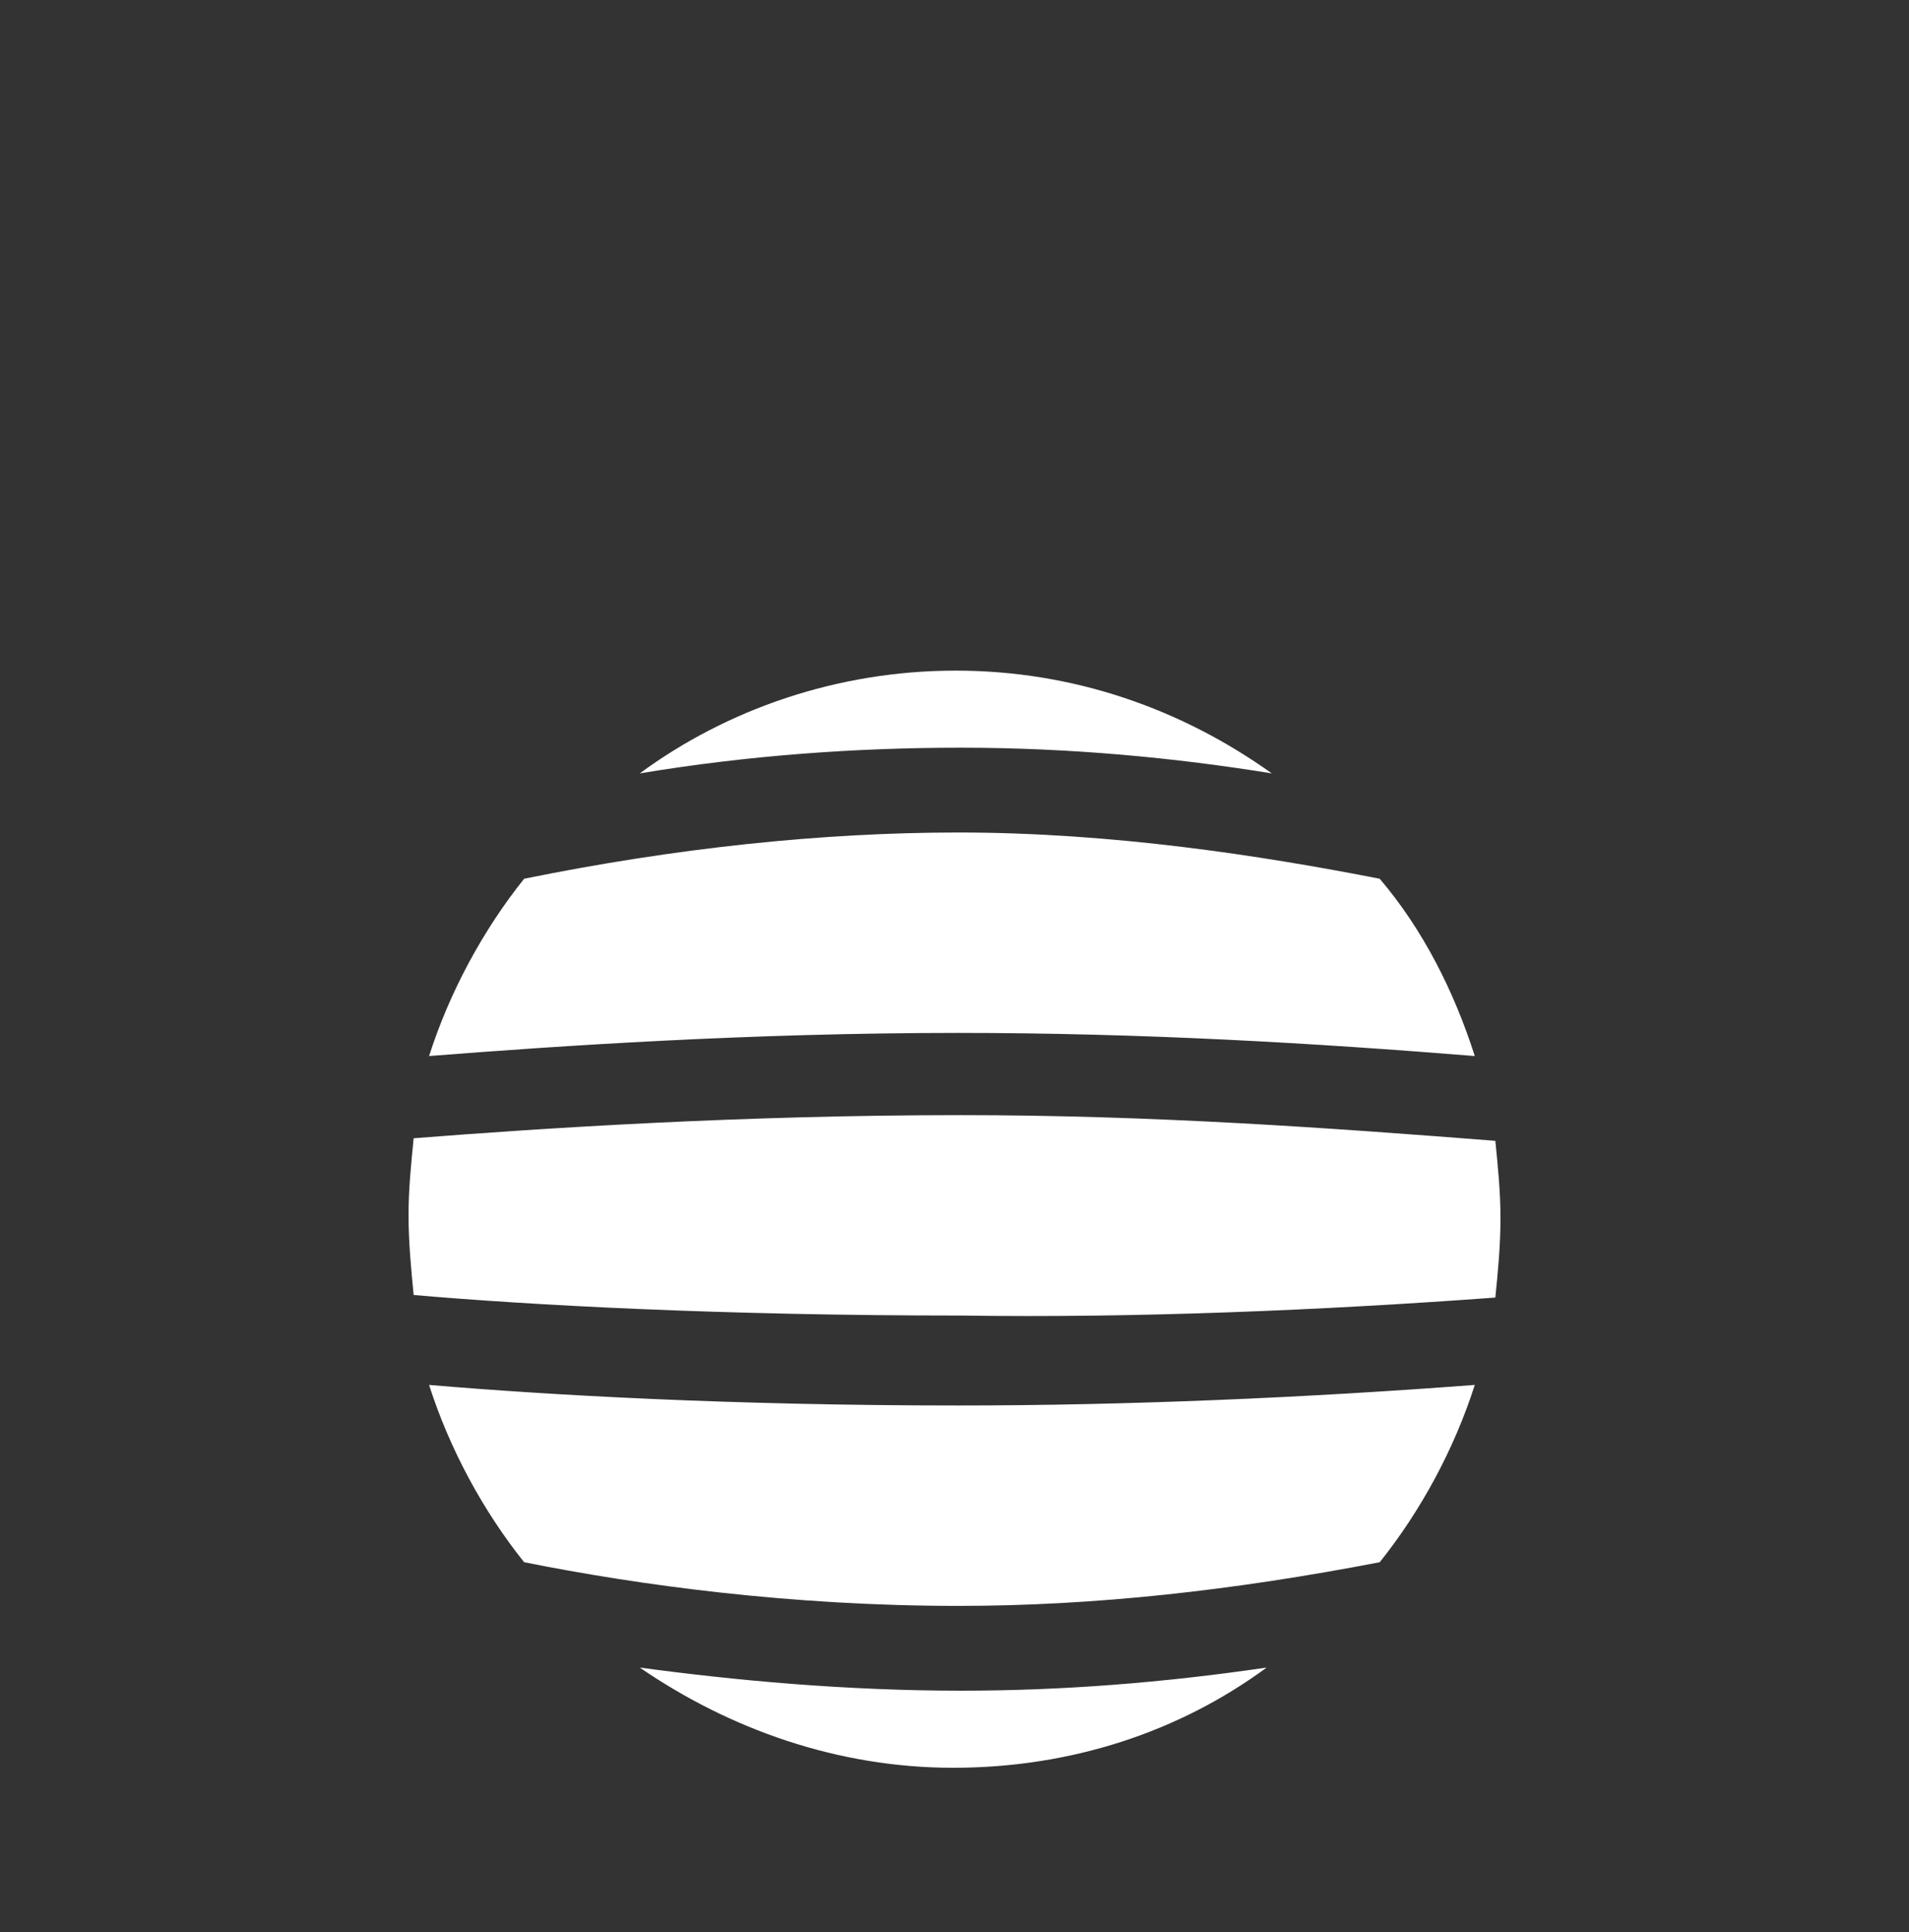
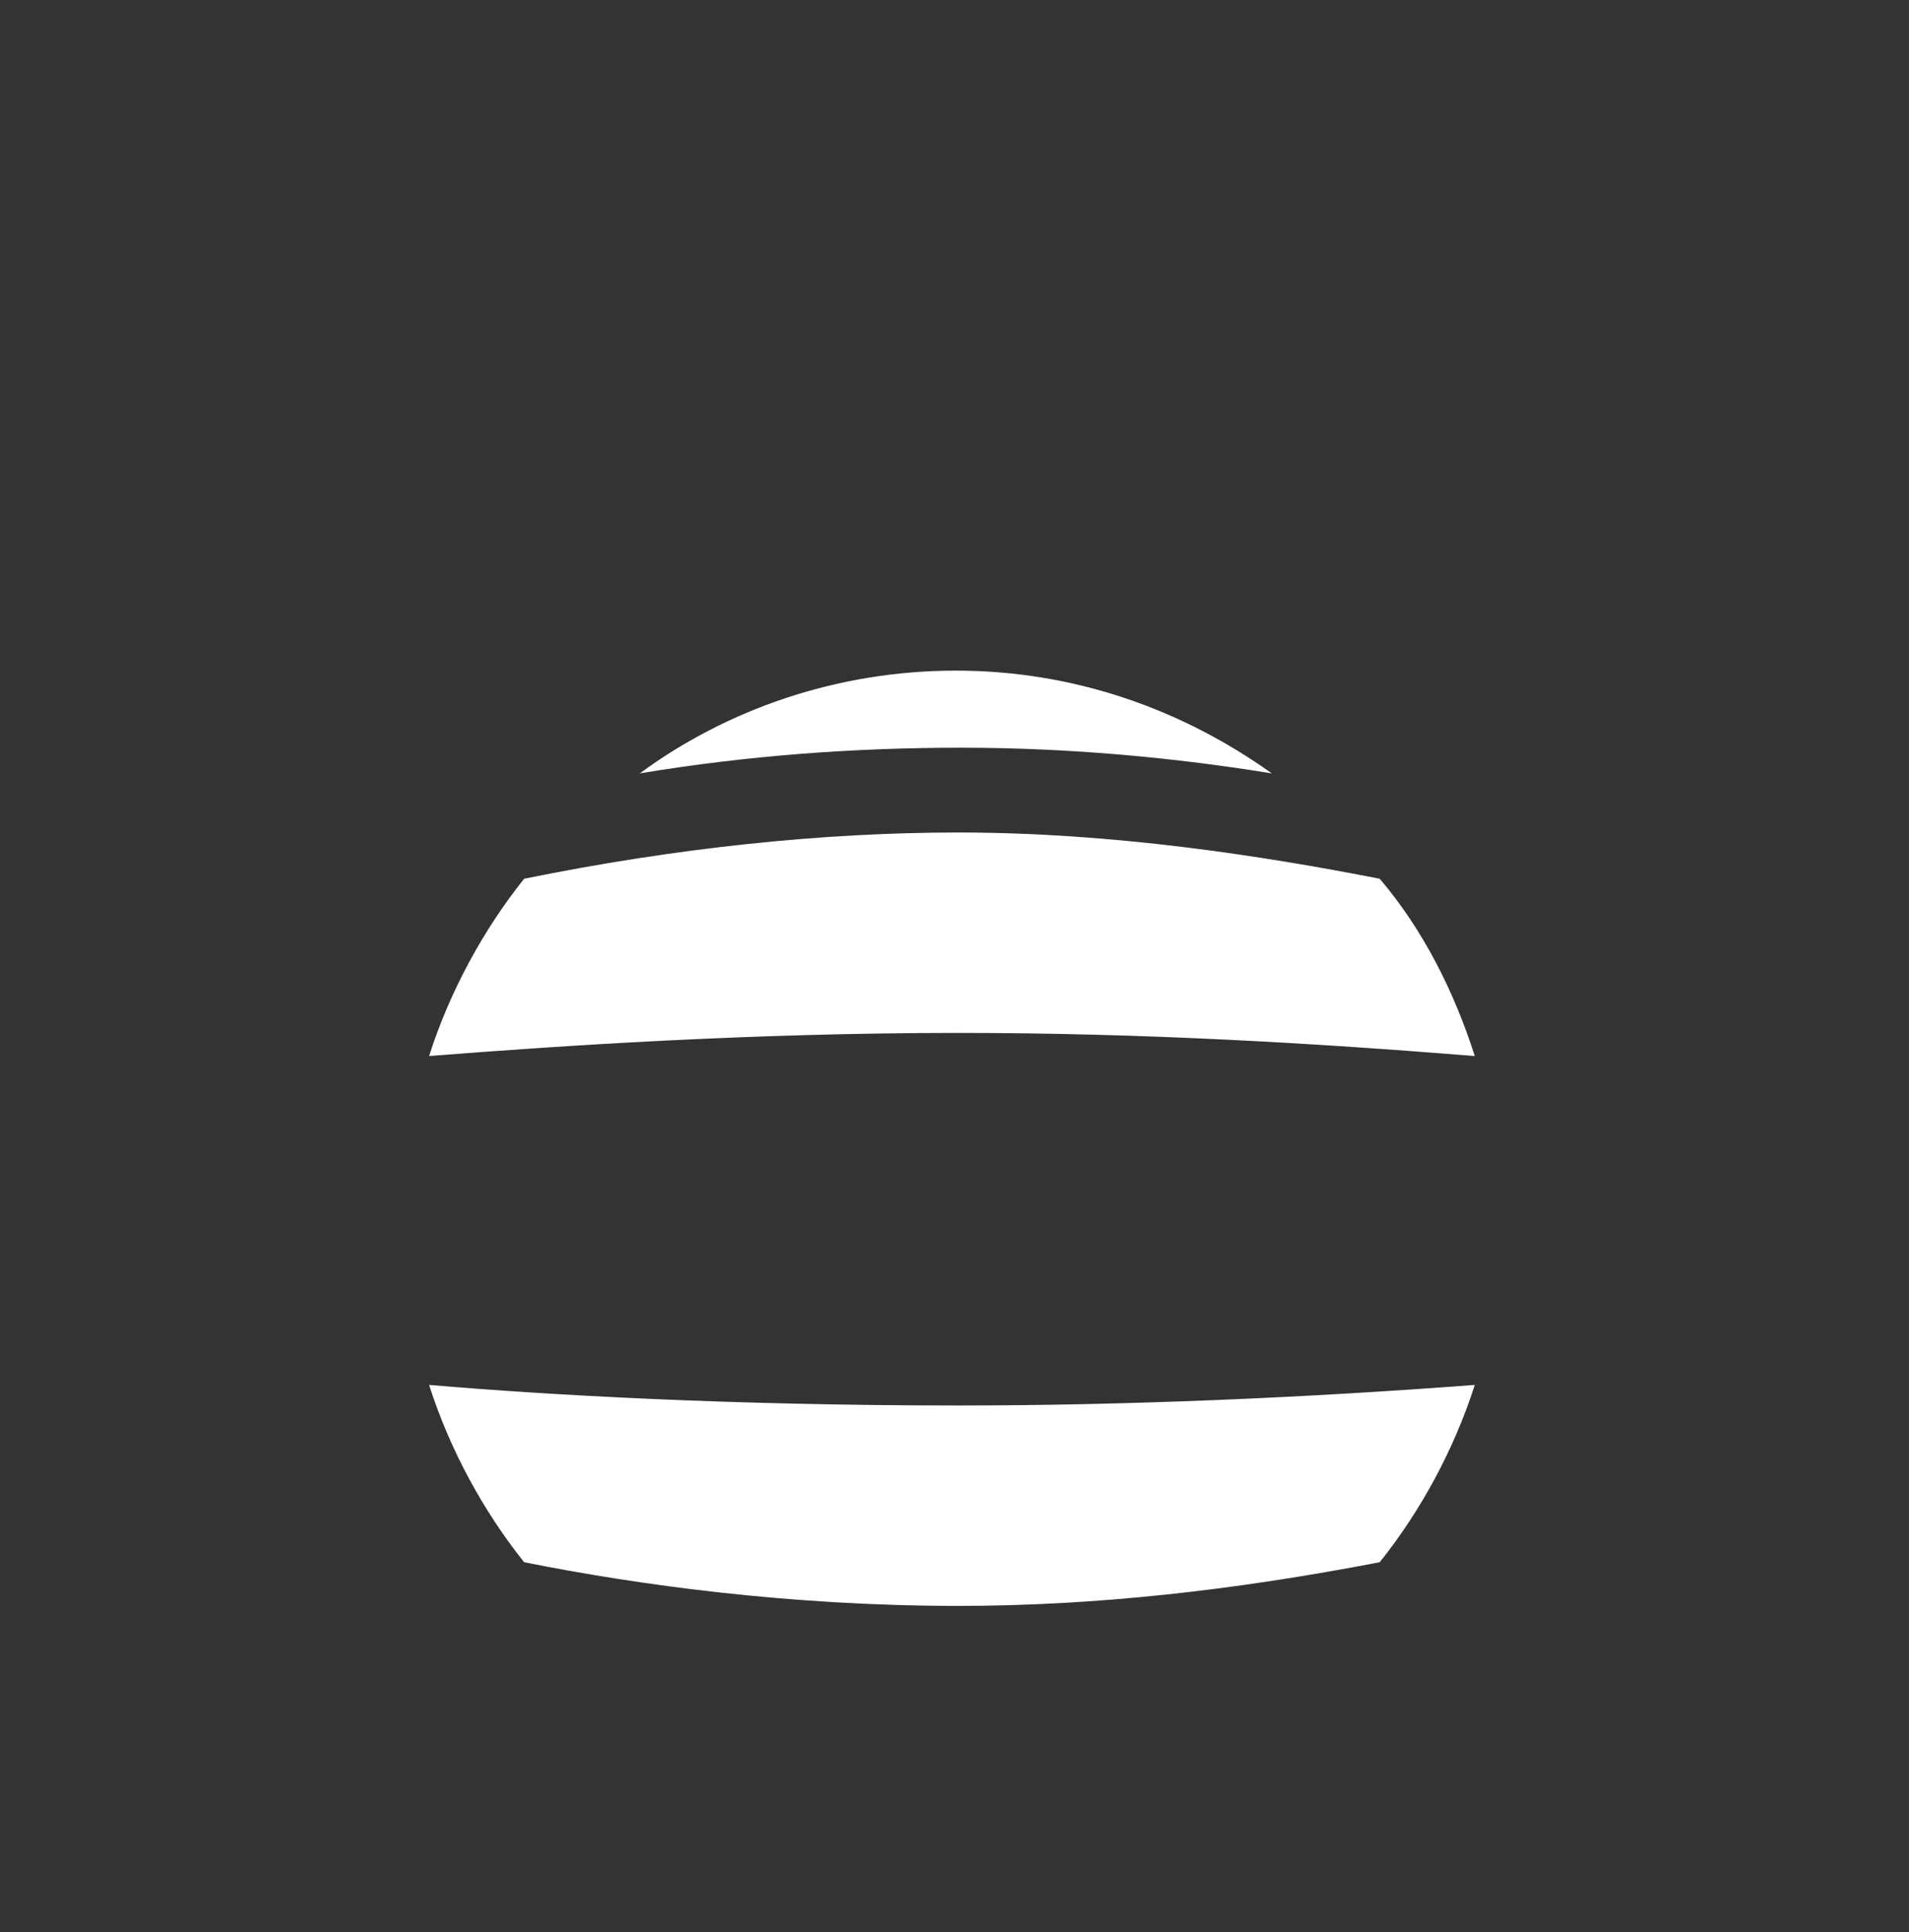
<svg xmlns="http://www.w3.org/2000/svg" version="1.1" id="Capa_1" x="0px" y="0px" viewBox="0 0 74.3 75.2" style="enable-background:new 0 0 74.3 75.2;" xml:space="preserve">
  <rect x="0" y="0" width="74.3" height="75.2" fill="#333333" stroke="none" />
  <style type="text/css">
	.st0{fill:#FFFFFF;}
</style>
  <g>
    <g>
-       <path class="st0" d="M58.2,50.5c0.1-1,0.2-2,0.2-3.1c0-1-0.1-2-0.2-3c-6.4-0.5-13.3-1-20.8-1c-8.5,0-16.2,0.5-21.3,0.9    c-0.1,1-0.2,2-0.2,3c0,1,0.1,2.1,0.2,3.1c4.6,0.4,12,0.8,21.3,0.8C44.2,51.3,51.4,51,58.2,50.5z" />
      <path class="st0" d="M53.7,60.8c1.6-2,2.9-4.4,3.7-6.9c-6.6,0.5-13.5,0.8-20.1,0.8c-8.8,0-15.9-0.4-20.6-0.8    c0.8,2.5,2.1,4.9,3.7,6.9c4.5,0.9,10.4,1.7,16.9,1.7C42.6,62.5,48,61.9,53.7,60.8z" />
      <path class="st0" d="M20.4,34.2c-1.6,2-2.9,4.4-3.7,6.9c5.1-0.4,12.5-0.9,20.6-0.9c7.2,0,13.9,0.4,20.1,0.9    c-0.8-2.5-2-4.9-3.7-6.9c-4.6-0.9-10.4-1.8-16.4-1.8C32,32.4,26.3,33,20.4,34.2z" />
      <path class="st0" d="M37.4,29.1c4.3,0,8.4,0.4,12.1,1c-3.5-2.5-7.7-4-12.3-4c-4.6,0-8.9,1.5-12.3,4C29.1,29.4,33.3,29.1,37.4,29.1    z" />
-       <path class="st0" d="M37.4,65.8c-4.5,0-8.8-0.4-12.5-0.9c3.5,2.4,7.7,3.9,12.2,3.9c4.6,0,8.8-1.4,12.2-3.9    C45.2,65.5,41.3,65.8,37.4,65.8z" />
    </g>
  </g>
</svg>